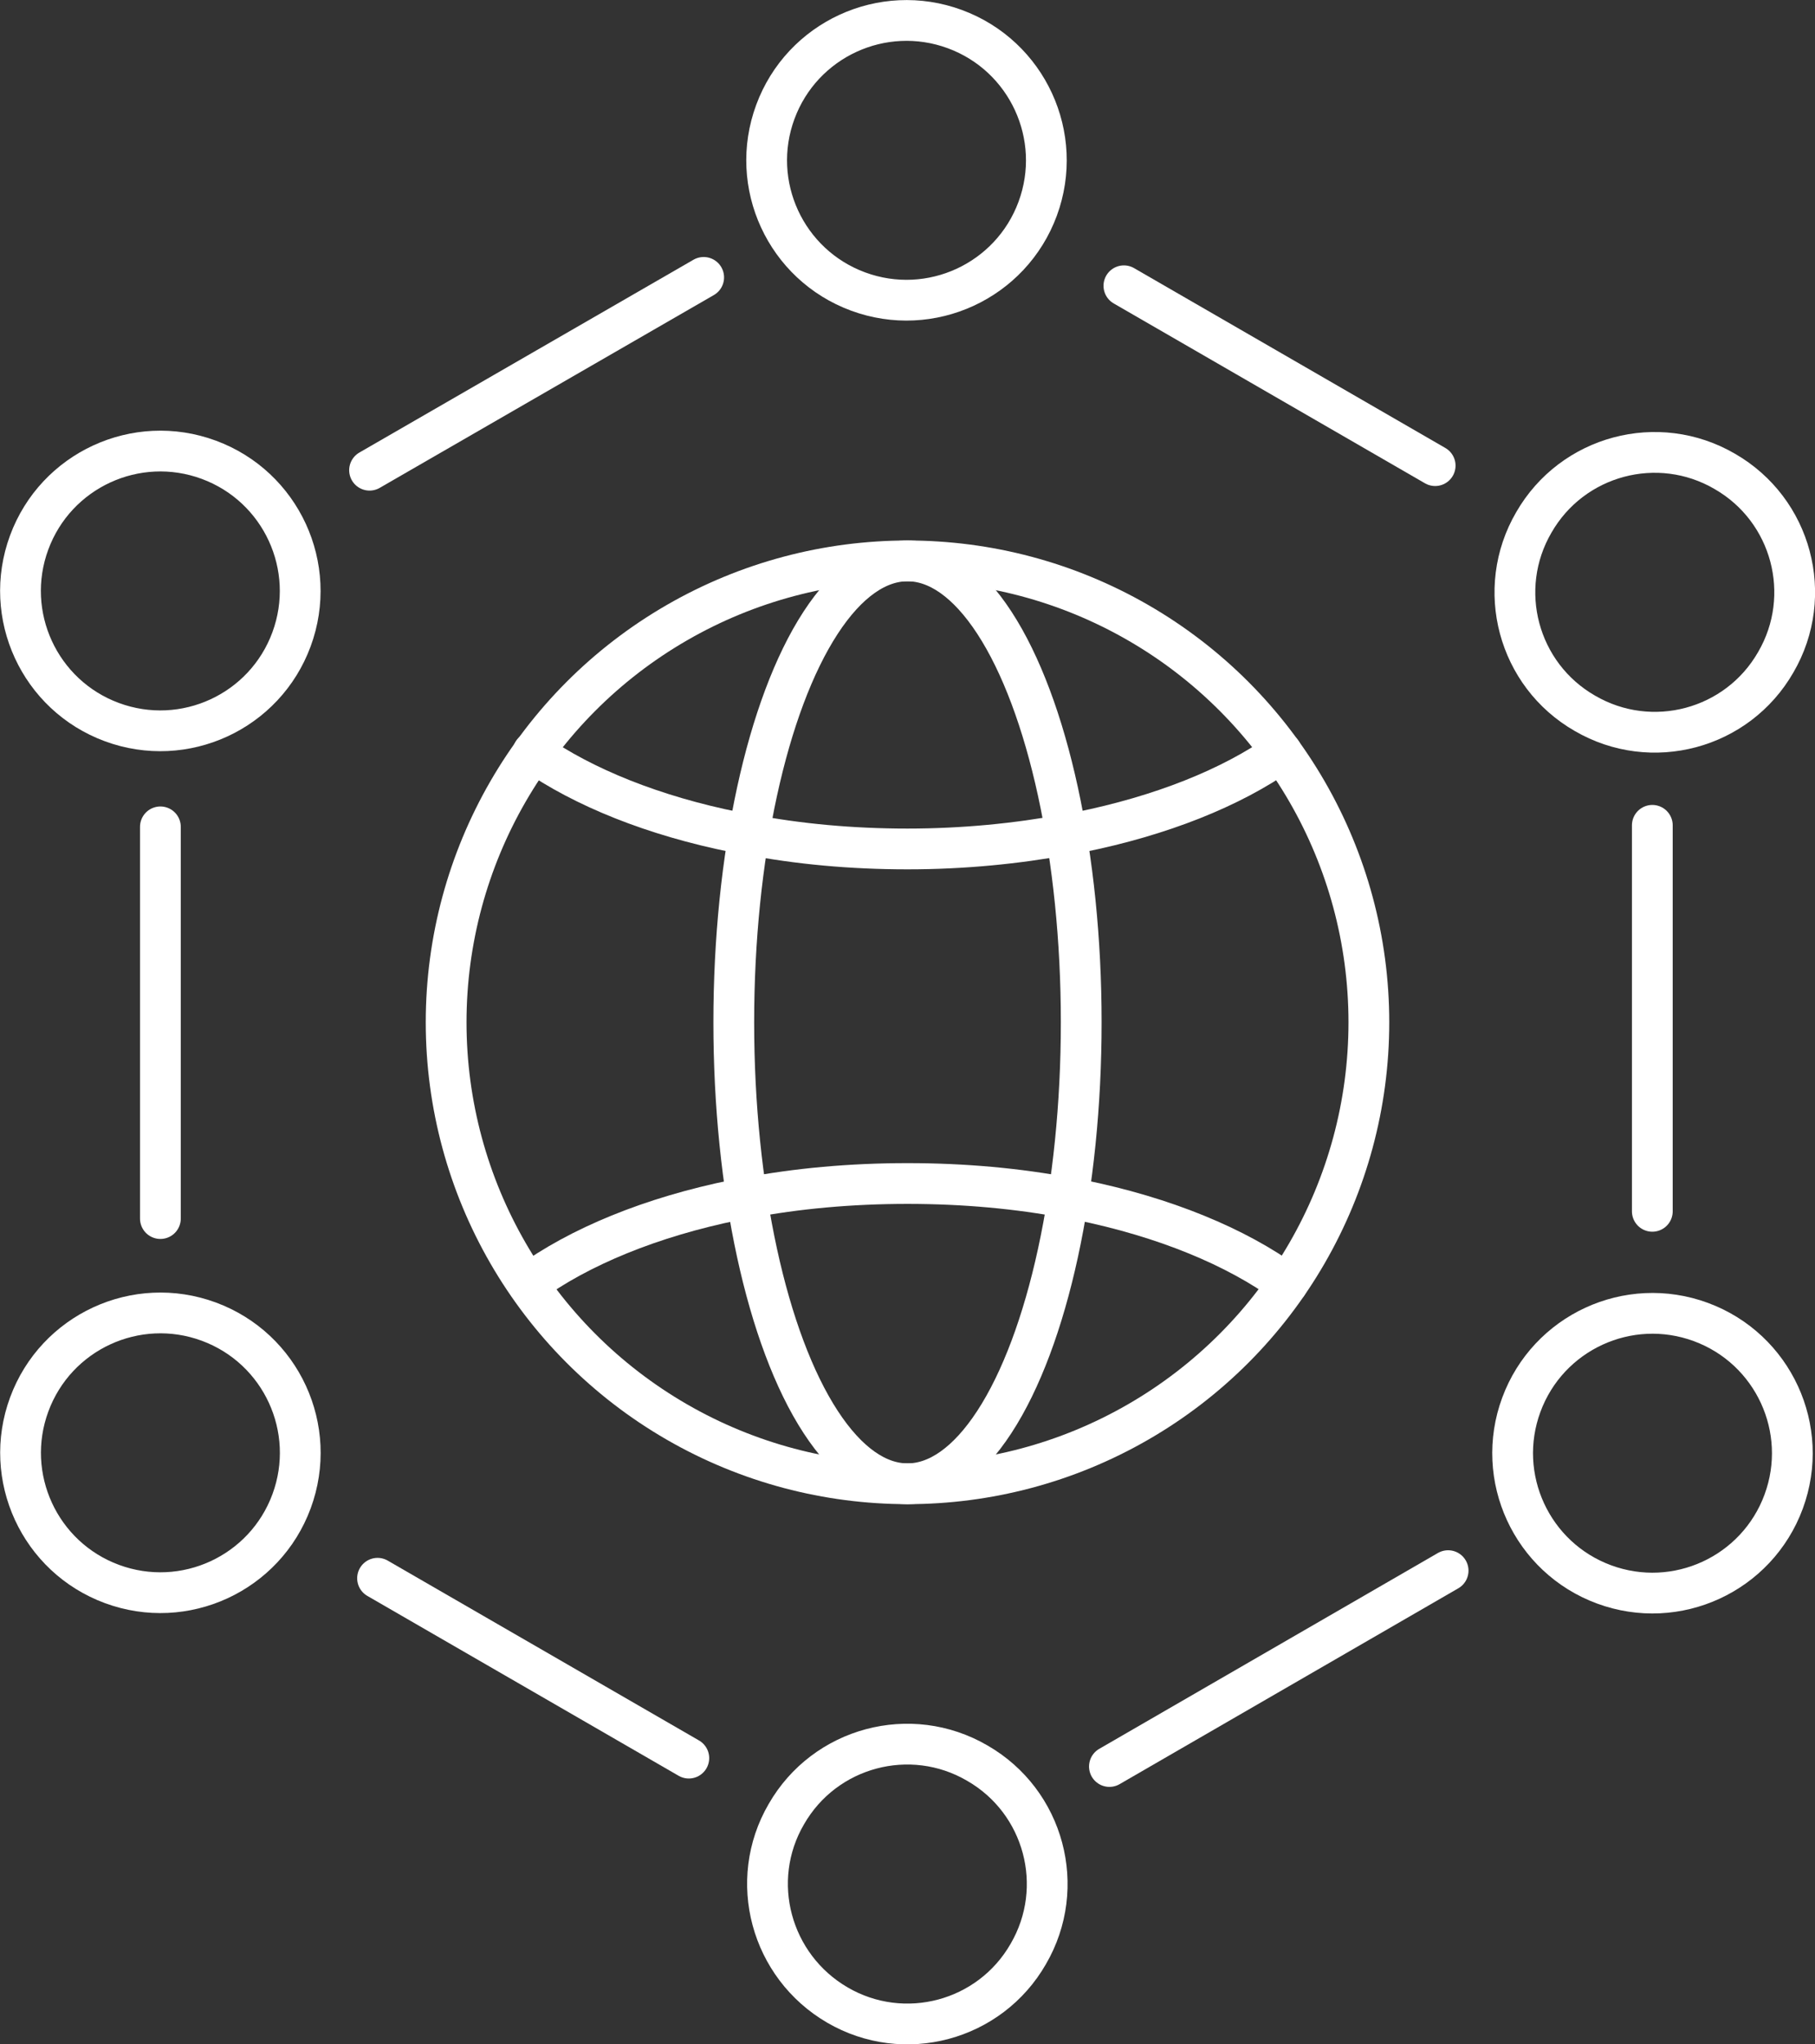
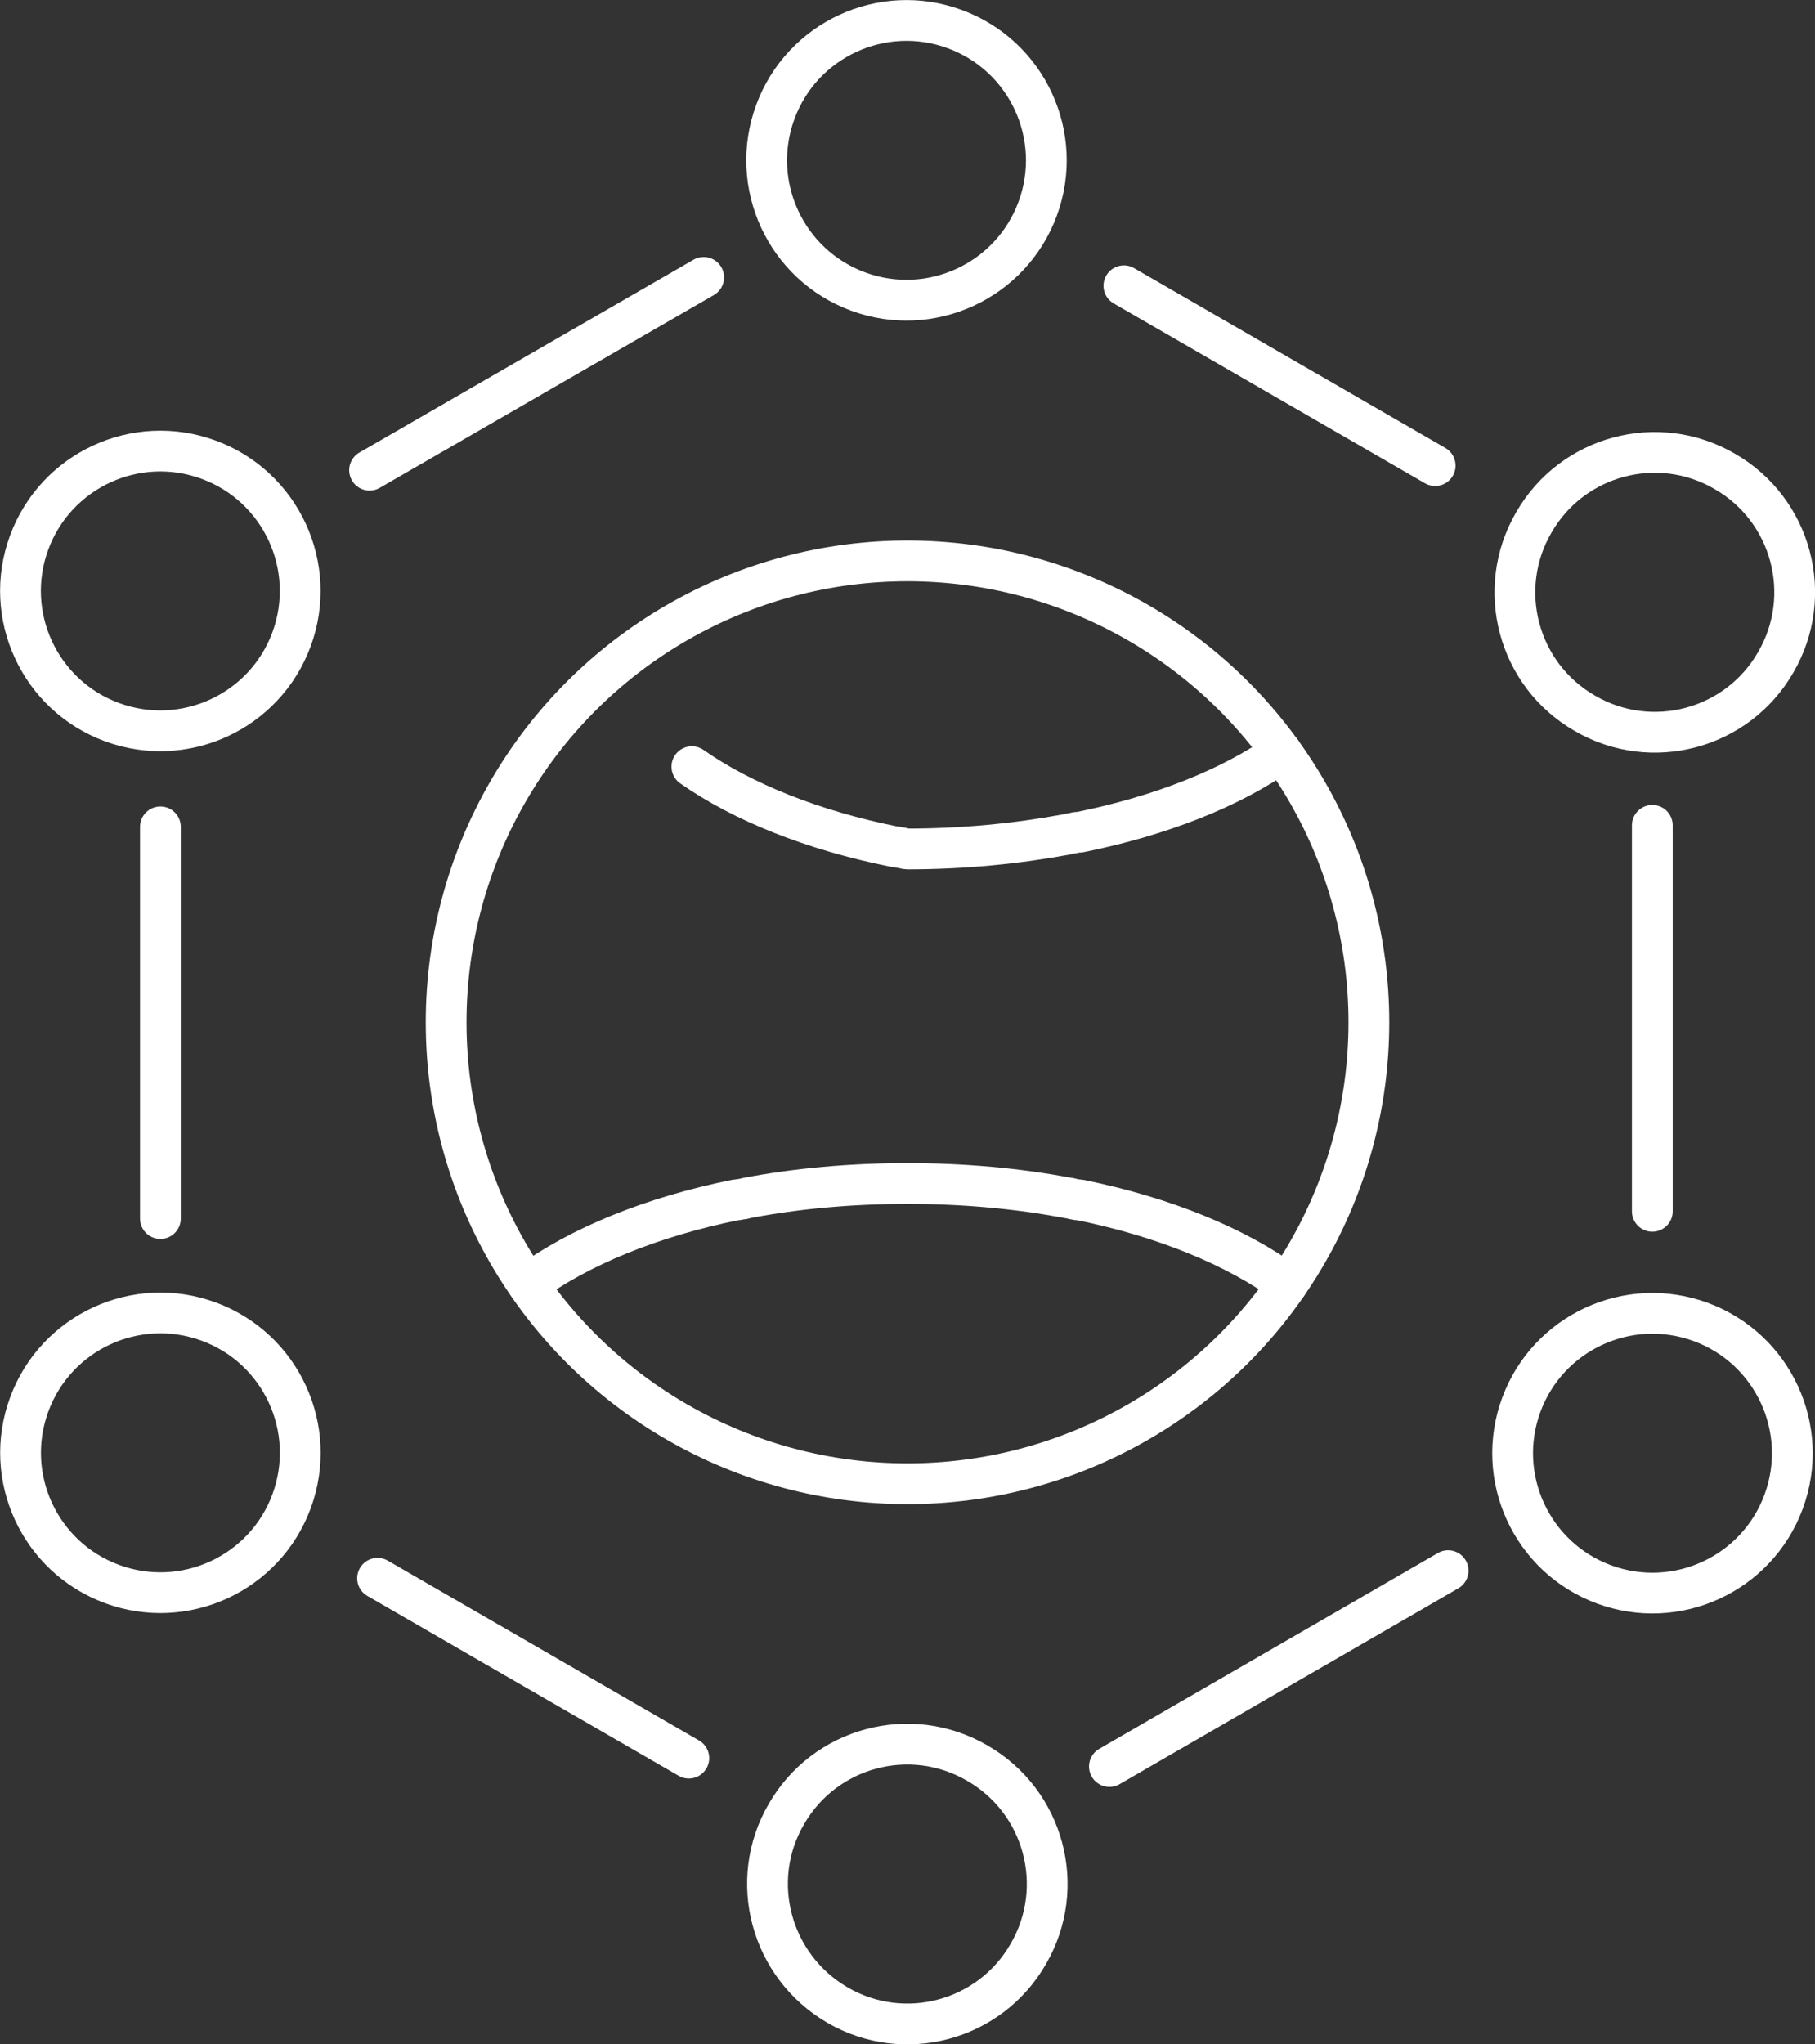
<svg xmlns="http://www.w3.org/2000/svg" id="Layer_1" data-name="Layer 1" viewBox="0 0 47.64 53.65">
  <rect x="0" y="0" width="47.64" height="53.65" fill="#333333" stroke="none" />
  <defs>
    <style>
      .cls-1 {
        fill: none;
        stroke: #fff;
        stroke-linecap: round;
        stroke-linejoin: round;
        stroke-width: 1.07px;
      }
    </style>
  </defs>
  <g>
    <circle class="cls-1" cx="23.82" cy="26.83" r="12.11" />
-     <ellipse class="cls-1" cx="23.82" cy="26.83" rx="4.56" ry="12.11" />
    <path class="cls-1" d="M13.86,33.7c1.34-.98,3.23-1.76,5.45-2.21,0,0,.03,0,.03,0,.04,0,.08-.02.12-.02.05,0,.09-.02.14-.03,1.31-.25,2.73-.38,4.22-.38s2.9.13,4.22.38c.05,0,.09.02.14.03.04,0,.08.02.12.02,0,0,.03,0,.04,0,2.22.45,4.11,1.23,5.45,2.21" />
-     <path class="cls-1" d="M33.64,19.74c-1.33.94-3.17,1.67-5.3,2.1-.02,0-.03,0-.04,0-.05,0-.1.02-.16.03-.05,0-.1.02-.15.03-1.3.24-2.7.38-4.17.38s-2.87-.13-4.17-.38c-.05,0-.1-.02-.15-.03-.05,0-.11-.02-.16-.03-.01,0-.03,0-.04,0-2.14-.43-3.98-1.17-5.31-2.1" />
+     <path class="cls-1" d="M33.64,19.74c-1.33.94-3.17,1.67-5.3,2.1-.02,0-.03,0-.04,0-.05,0-.1.02-.16.03-.05,0-.1.02-.15.03-1.3.24-2.7.38-4.17.38c-.05,0-.1-.02-.15-.03-.05,0-.11-.02-.16-.03-.01,0-.03,0-.04,0-2.14-.43-3.98-1.17-5.31-2.1" />
  </g>
  <g>
    <line class="cls-1" x1="43.37" y1="31.79" x2="43.37" y2="21.66" />
    <line class="cls-1" x1="38.01" y1="41.22" x2="29.12" y2="46.36" />
    <line class="cls-1" x1="18.08" y1="46.14" x2="9.91" y2="41.42" />
    <line class="cls-1" x1="4.21" y1="31.98" x2="4.21" y2="21.7" />
    <line class="cls-1" x1="18.47" y1="7.28" x2="9.7" y2="12.34" />
    <line class="cls-1" x1="37.67" y1="12.22" x2="29.5" y2="7.5" />
    <circle class="cls-1" cx="23.79" cy="4.21" r="3.67" transform="translate(11.61 25.07) rotate(-69.75)" />
    <path class="cls-1" d="M46.61,17.38c-1.01,1.76-3.26,2.36-5.01,1.34-1.76-1.01-2.36-3.26-1.34-5.01,1.01-1.76,3.26-2.36,5.01-1.34,1.76,1.01,2.36,3.26,1.34,5.01Z" />
    <circle class="cls-1" cx="43.37" cy="38.13" r="3.67" transform="translate(-7.41 65.63) rotate(-69.75)" />
    <circle class="cls-1" cx="4.21" cy="15.51" r="3.67" transform="translate(-11.8 14.09) rotate(-69.75)" />
    <circle class="cls-1" cx="4.21" cy="38.13" r="3.67" transform="translate(-33.02 28.88) rotate(-69.75)" />
    <path class="cls-1" d="M26.99,51.28c-1.01,1.76-3.26,2.36-5.01,1.34s-2.36-3.26-1.34-5.01c1.01-1.76,3.26-2.36,5.01-1.34,1.76,1.01,2.36,3.26,1.34,5.01Z" />
  </g>
</svg>